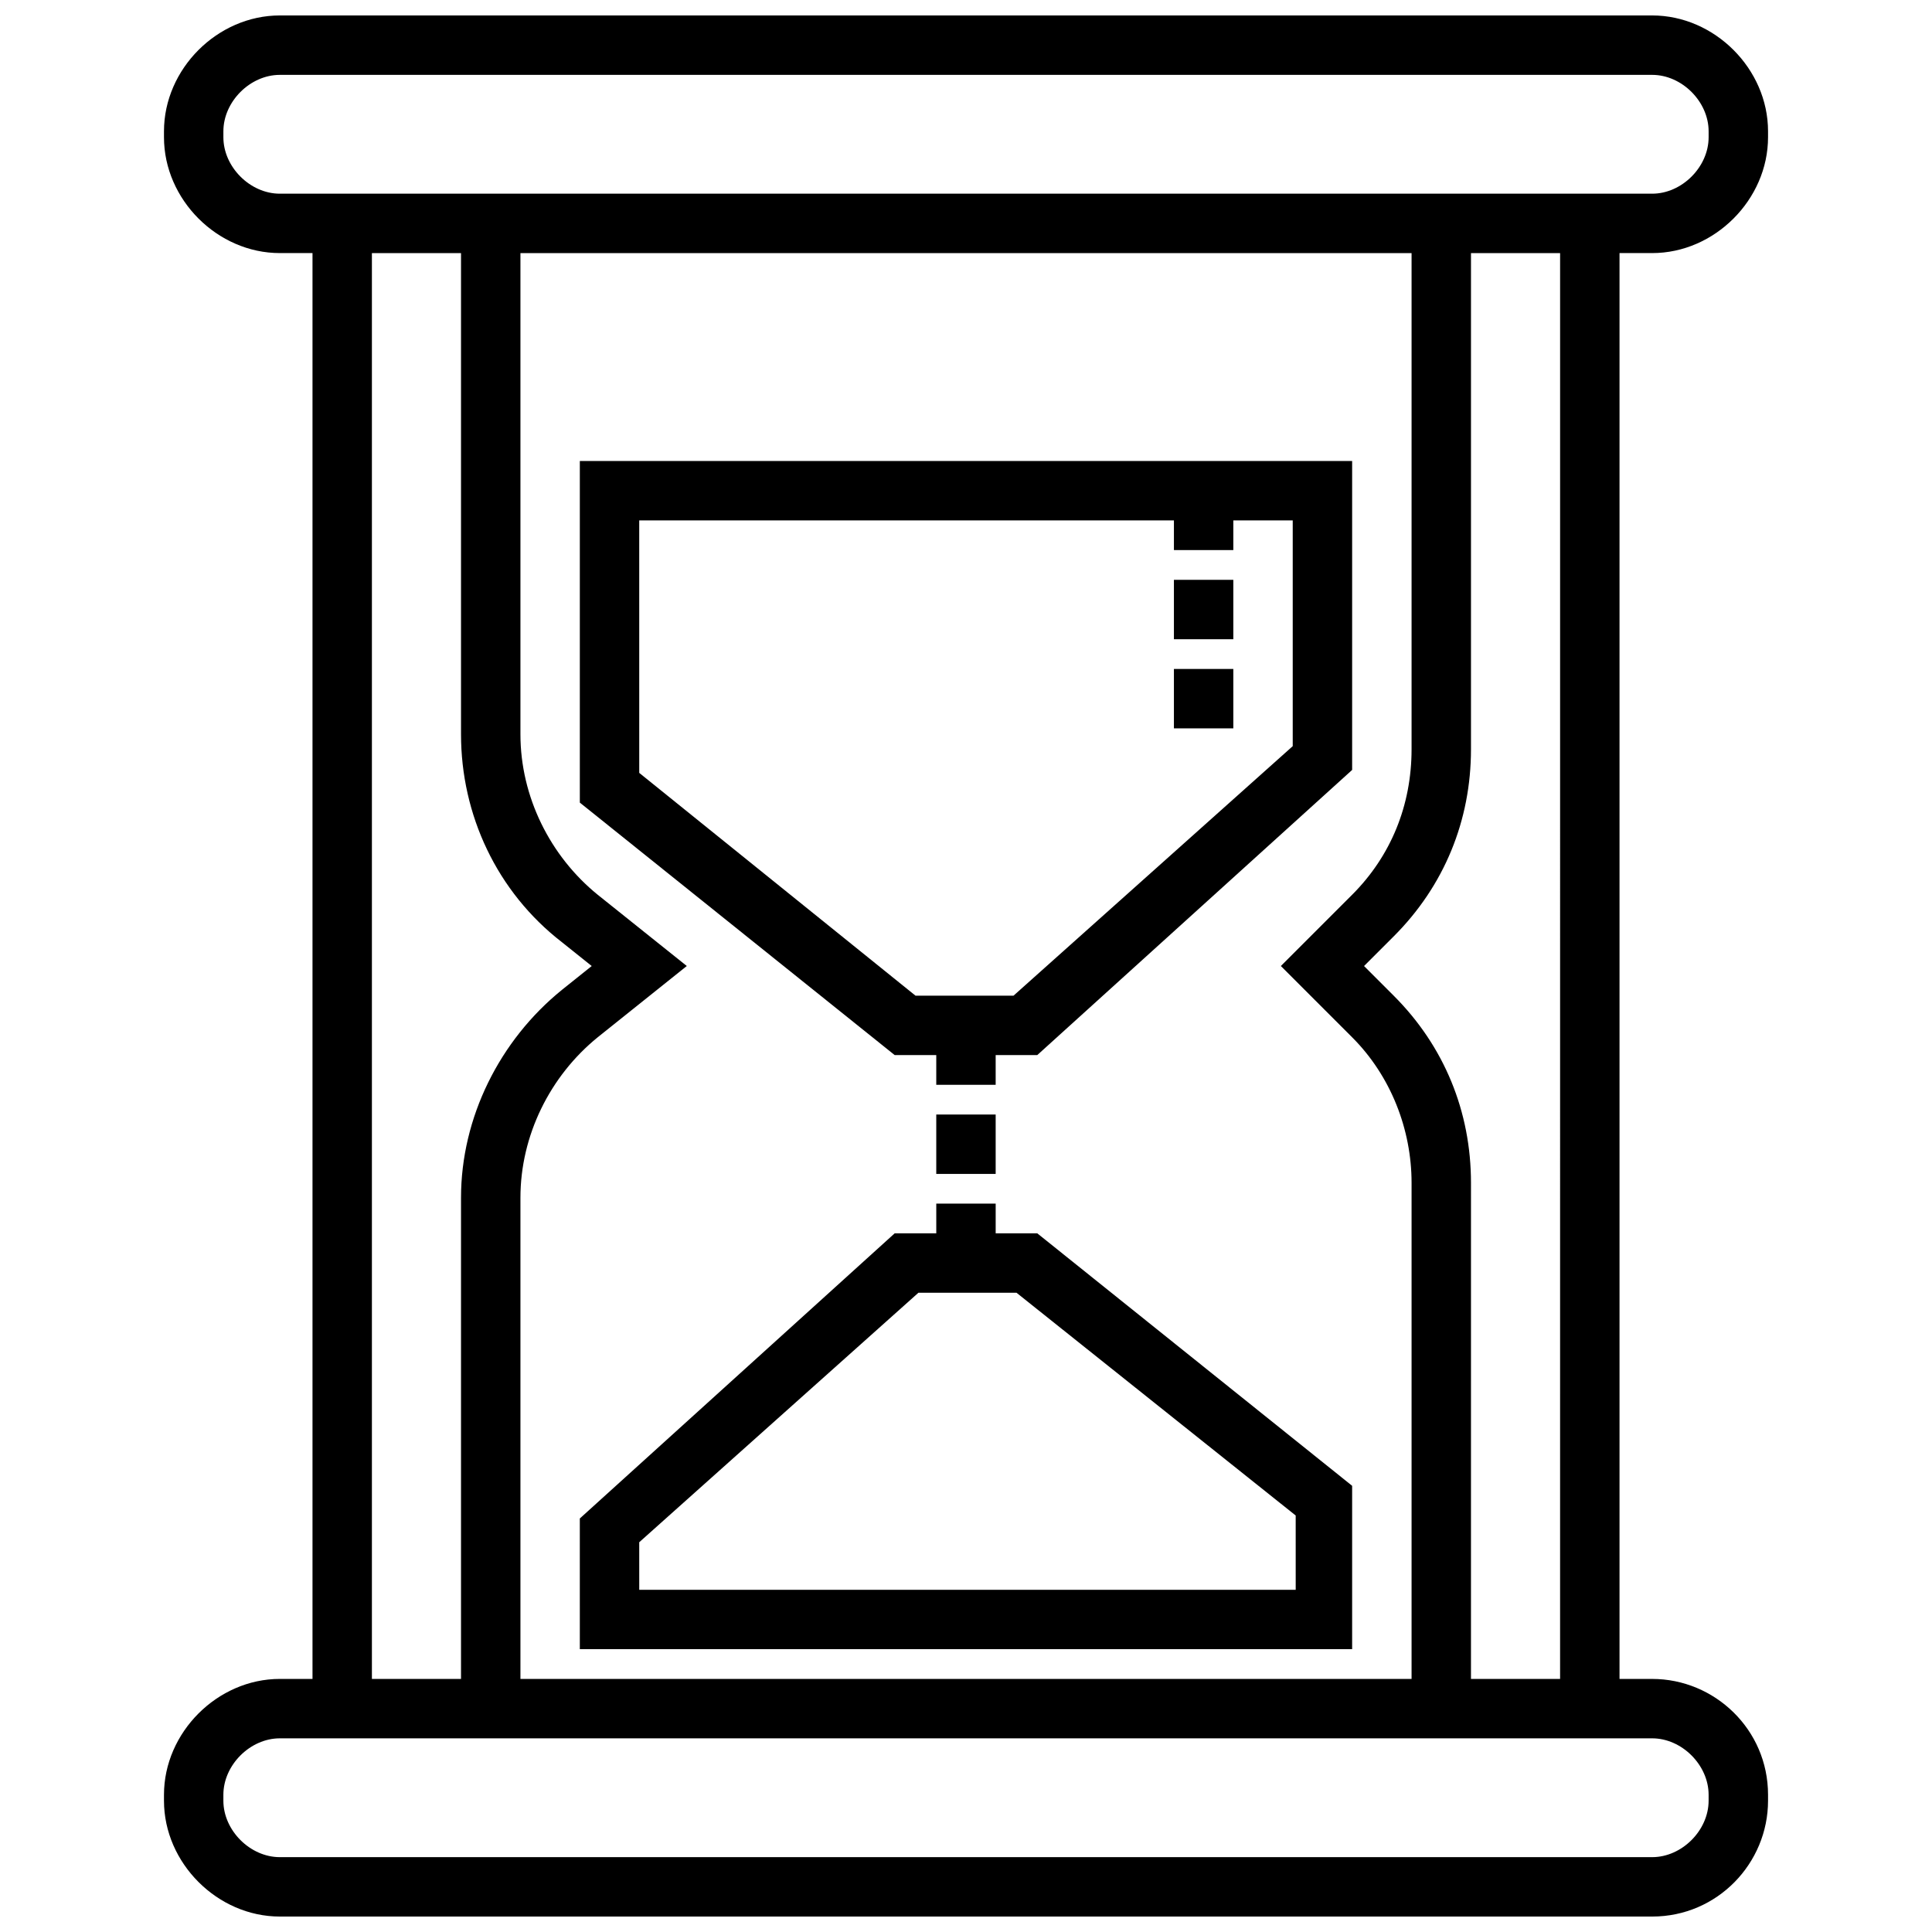
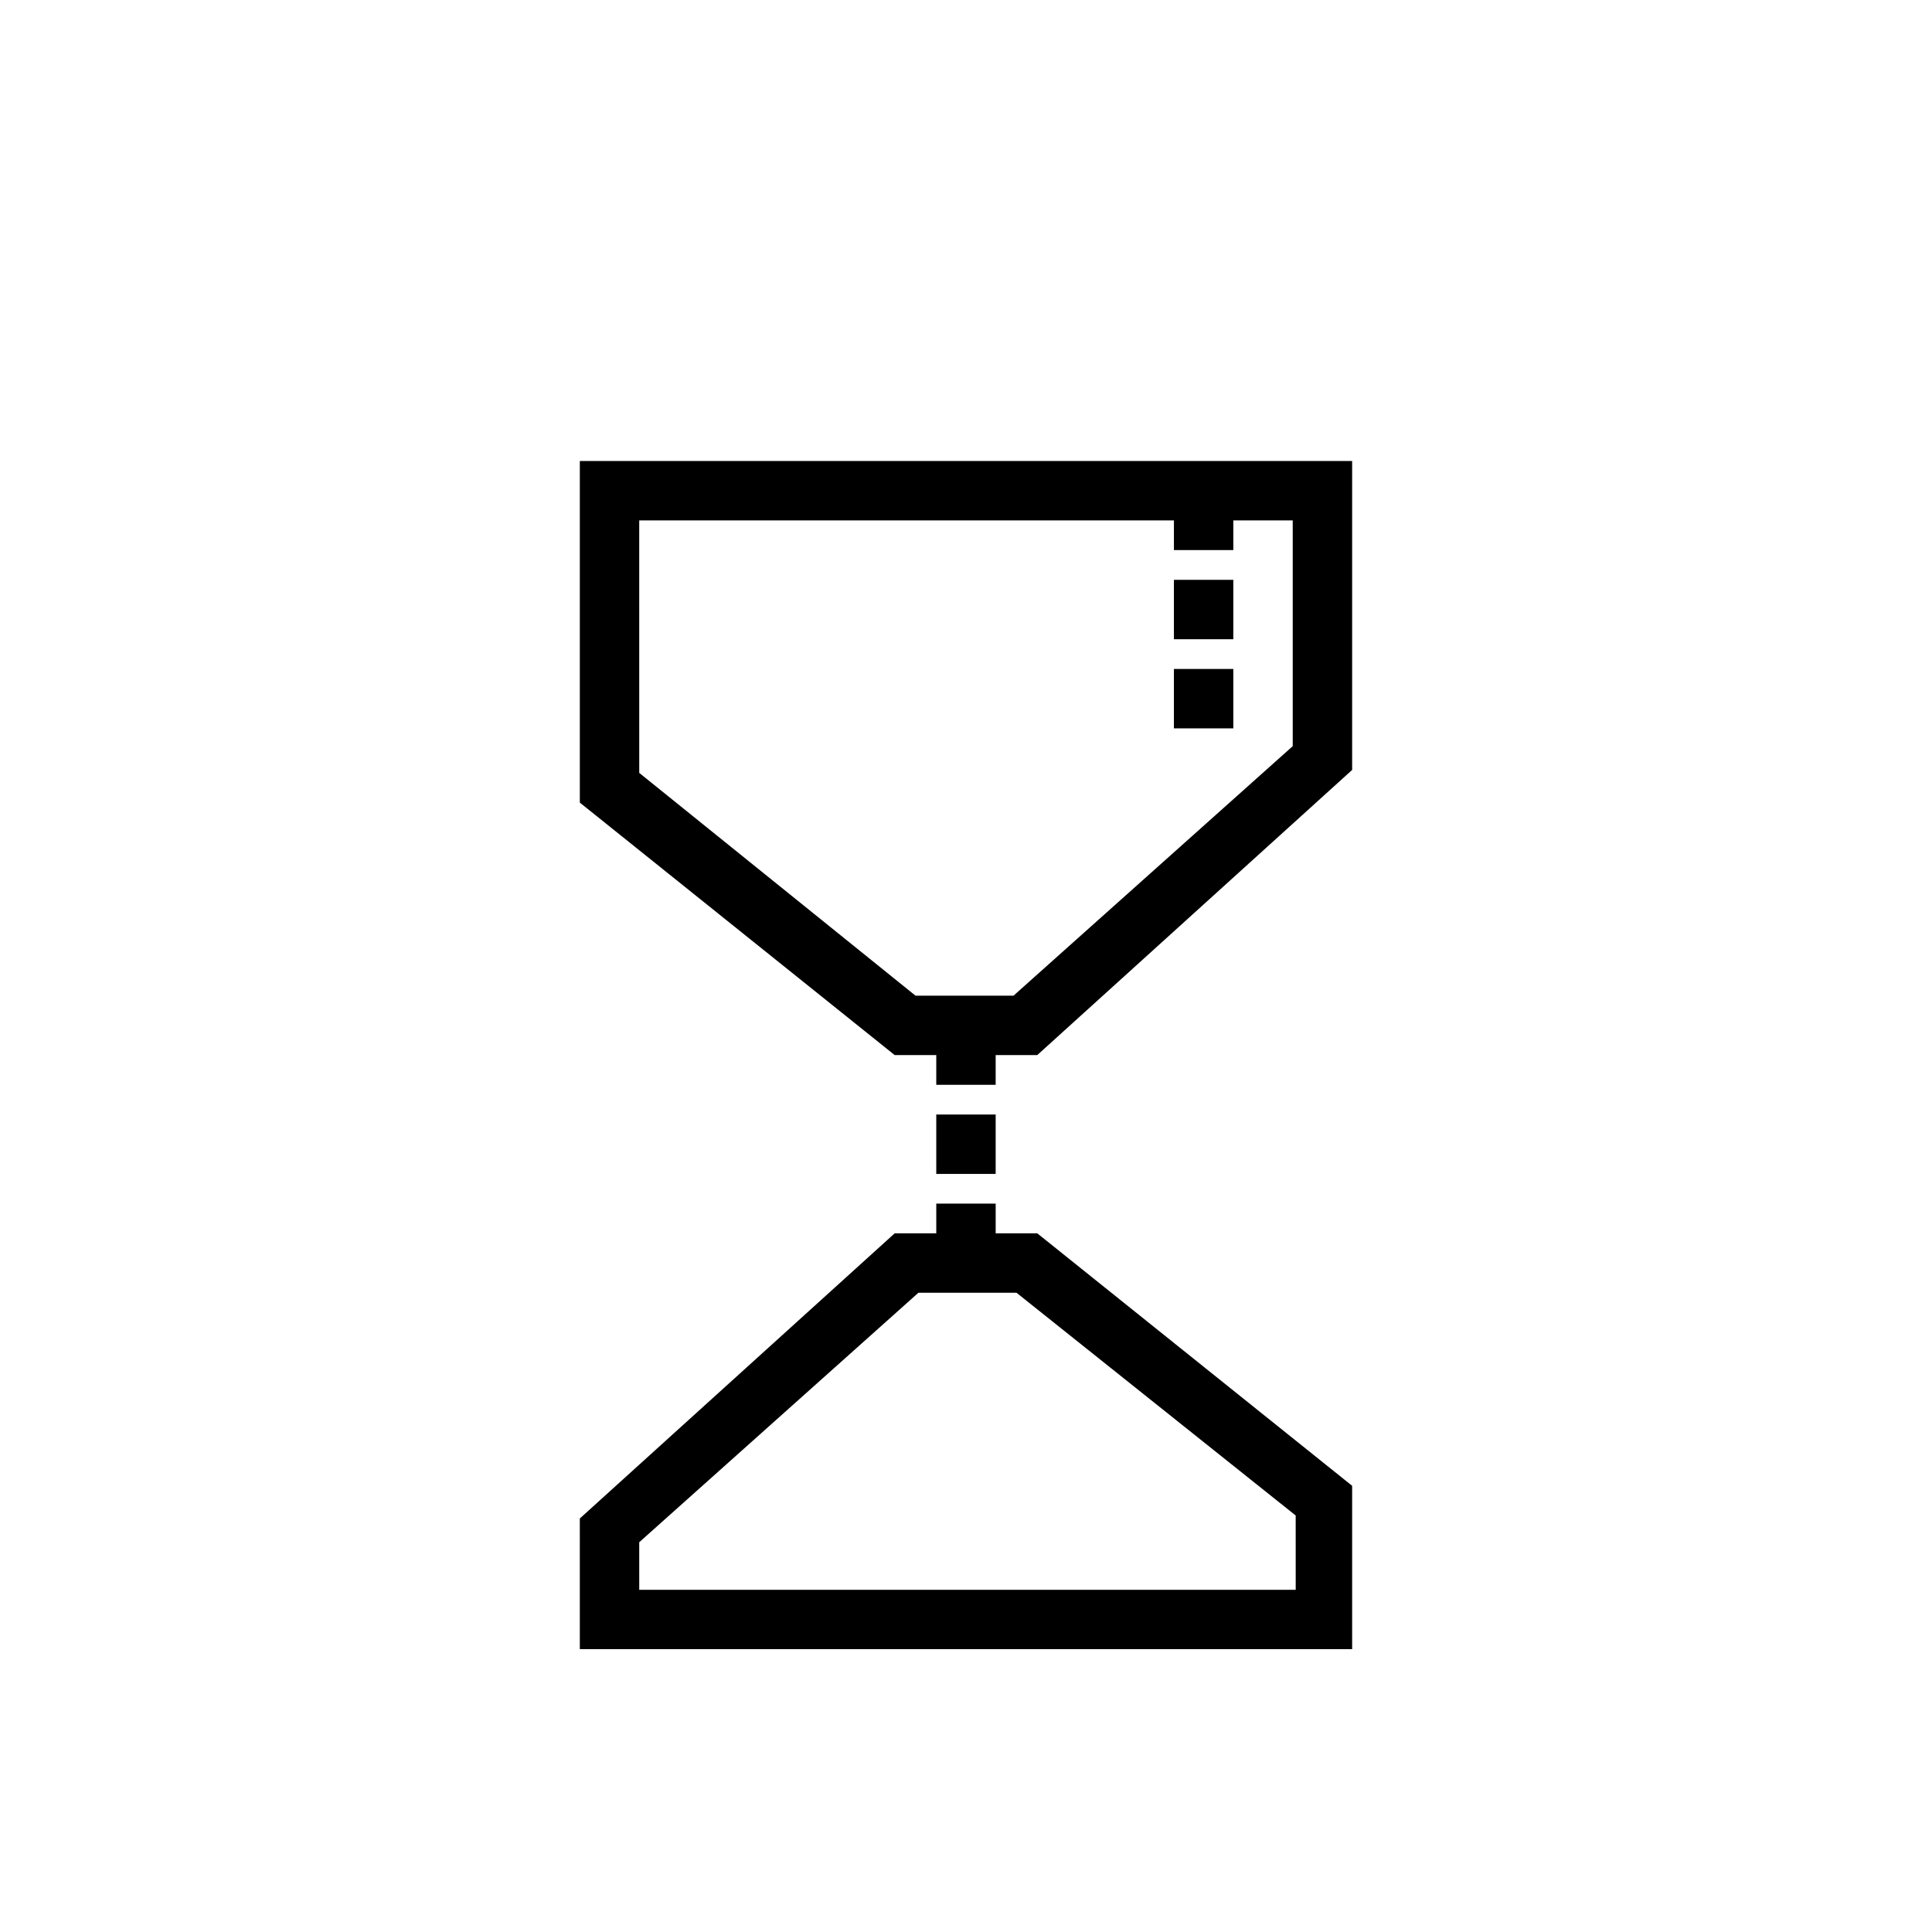
<svg xmlns="http://www.w3.org/2000/svg" width="800px" height="800px" version="1.1" viewBox="144 144 512 512">
  <defs>
    <clipPath id="a">
-       <path d="m187 148.09h426v503.81h-426z" />
-     </clipPath>
+       </clipPath>
  </defs>
  <g clip-path="url(#a)">
    <path d="m218.16 588.93c-16.531 0-30.703 14.172-30.703 30.703v1.574c0 16.531 14.172 30.699 30.703 30.699h363.69c17.32 0 30.699-14.168 30.699-30.699v-1.574c0-17.32-14.168-30.699-30.699-30.699l-8.66-0.004v-377.86h8.66c16.531 0 30.699-14.172 30.699-30.703v-1.574c0-16.531-14.168-30.699-30.699-30.699h-363.69c-16.531 0-30.703 14.168-30.703 30.699v1.574c0 16.531 14.172 30.703 30.703 30.703h8.656v377.86zm378.64 30.703v1.574c0 7.871-7.086 14.957-14.957 14.957h-363.69c-7.871 0-14.957-7.086-14.957-14.957v-1.574c0-7.871 7.086-14.957 14.957-14.957h363.69c7.871 0 14.957 7.086 14.957 14.957zm-294.41-238.52c-12.598-10.234-20.469-25.977-20.469-42.508v-127.53h236.16v131.46c0 14.957-5.512 28.34-15.742 38.574l-18.895 18.895 18.895 18.895c10.234 10.234 15.742 24.402 15.742 38.574v131.46h-236.16v-127.53c0-16.531 7.871-32.273 20.469-42.508l23.617-18.895zm255.05 207.82h-23.617l0.004-131.46c0-18.895-7.086-36.211-20.469-49.594l-7.871-7.871 7.871-7.871c13.383-13.383 20.469-30.699 20.469-49.594v-131.46h23.617zm-354.24-408.56v-1.574c0-7.871 7.082-14.957 14.957-14.957h363.69c7.871 0 14.957 7.086 14.957 14.957v1.574c0 7.871-7.086 14.957-14.957 14.957h-363.69c-7.875 0-14.957-7.082-14.957-14.957zm39.359 30.703h23.617v127.53c0 21.254 9.445 41.723 26.766 55.105l7.871 6.297-7.871 6.297c-16.531 13.383-26.766 33.852-26.766 55.105v127.52h-23.617z" />
  </g>
  <path d="m392.12 423.61v7.871h15.742v-7.871h11.02l83.449-75.57v-81.867h-204.67v90.527l83.441 66.91zm-78.719-141.7h141.7v7.871h15.742v-7.871h15.742v59.828l-73.992 66.125h-25.977l-73.211-59.039z" />
  <path d="m297.66 581.05h204.67v-43.297l-83.445-66.91h-11.02v-7.871h-15.742v7.871h-11.02l-83.445 75.57zm15.742-28.34 73.996-66.125h25.977l73.996 59.039 0.004 19.684h-173.97z" />
  <path d="m392.12 439.36h15.742v15.742h-15.742z" />
  <path d="m455.1 321.28h15.742v15.742h-15.742z" />
  <path d="m455.1 297.66h15.742v15.742h-15.742z" />
</svg>